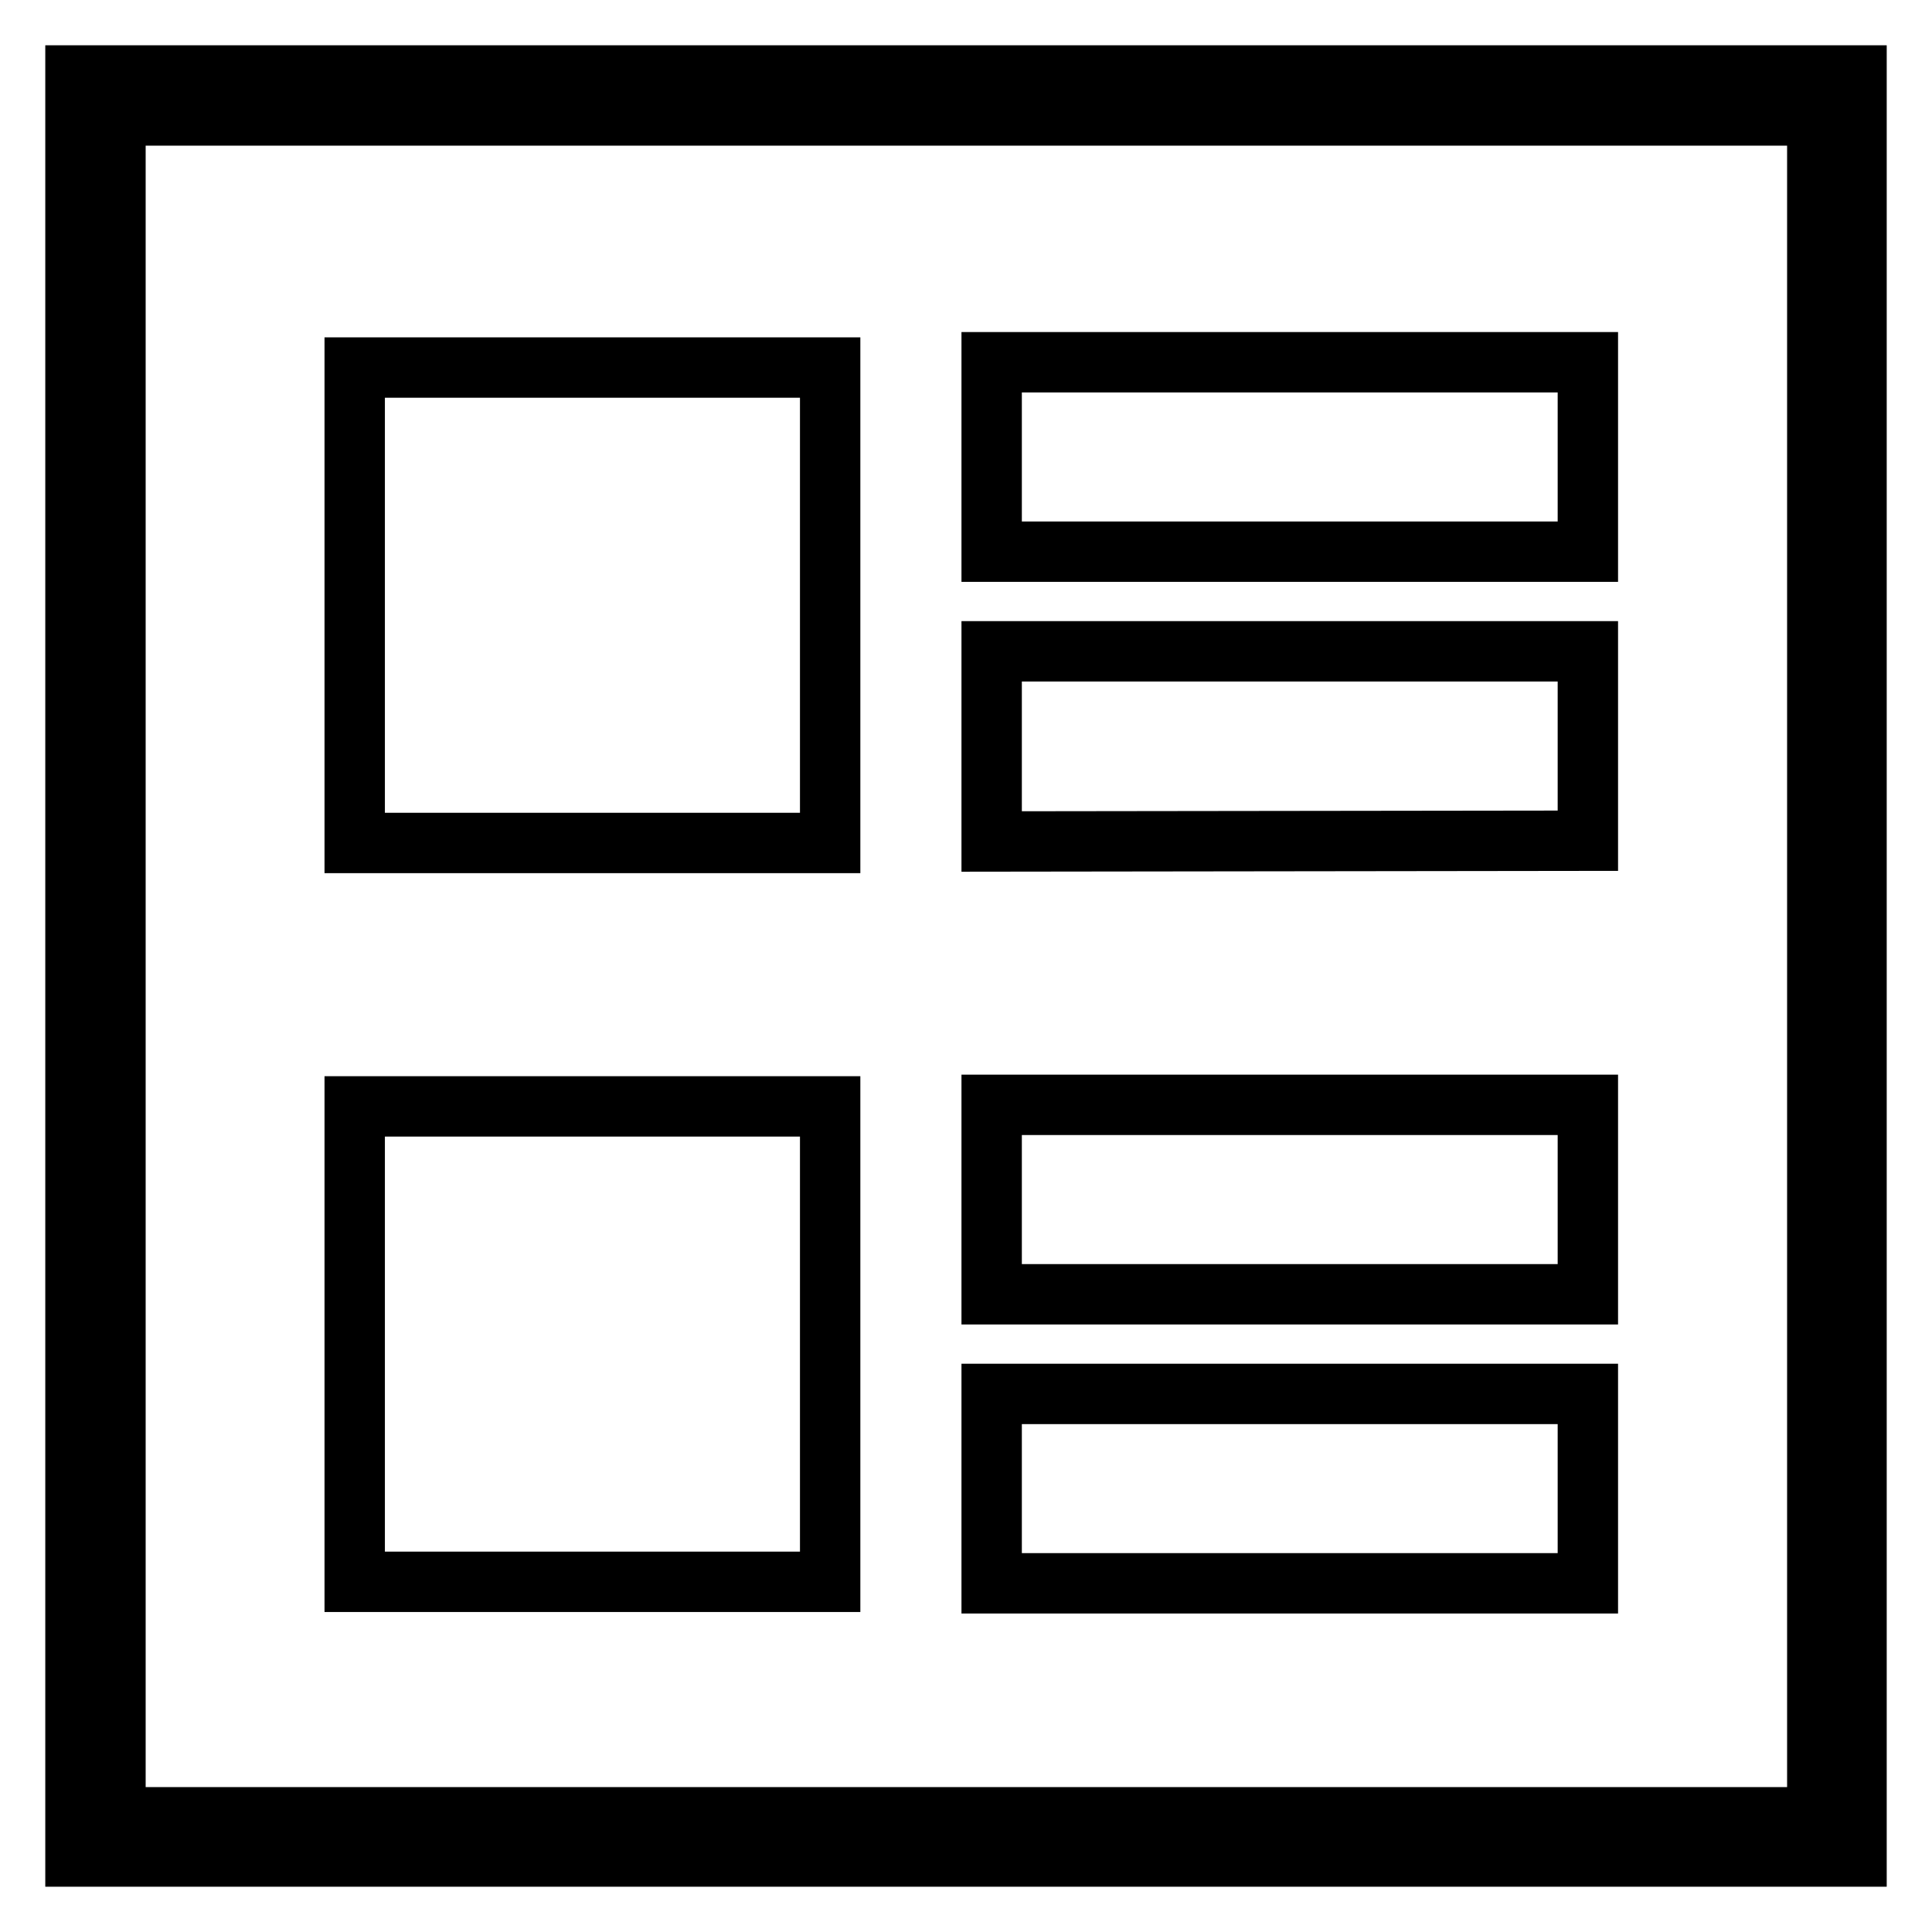
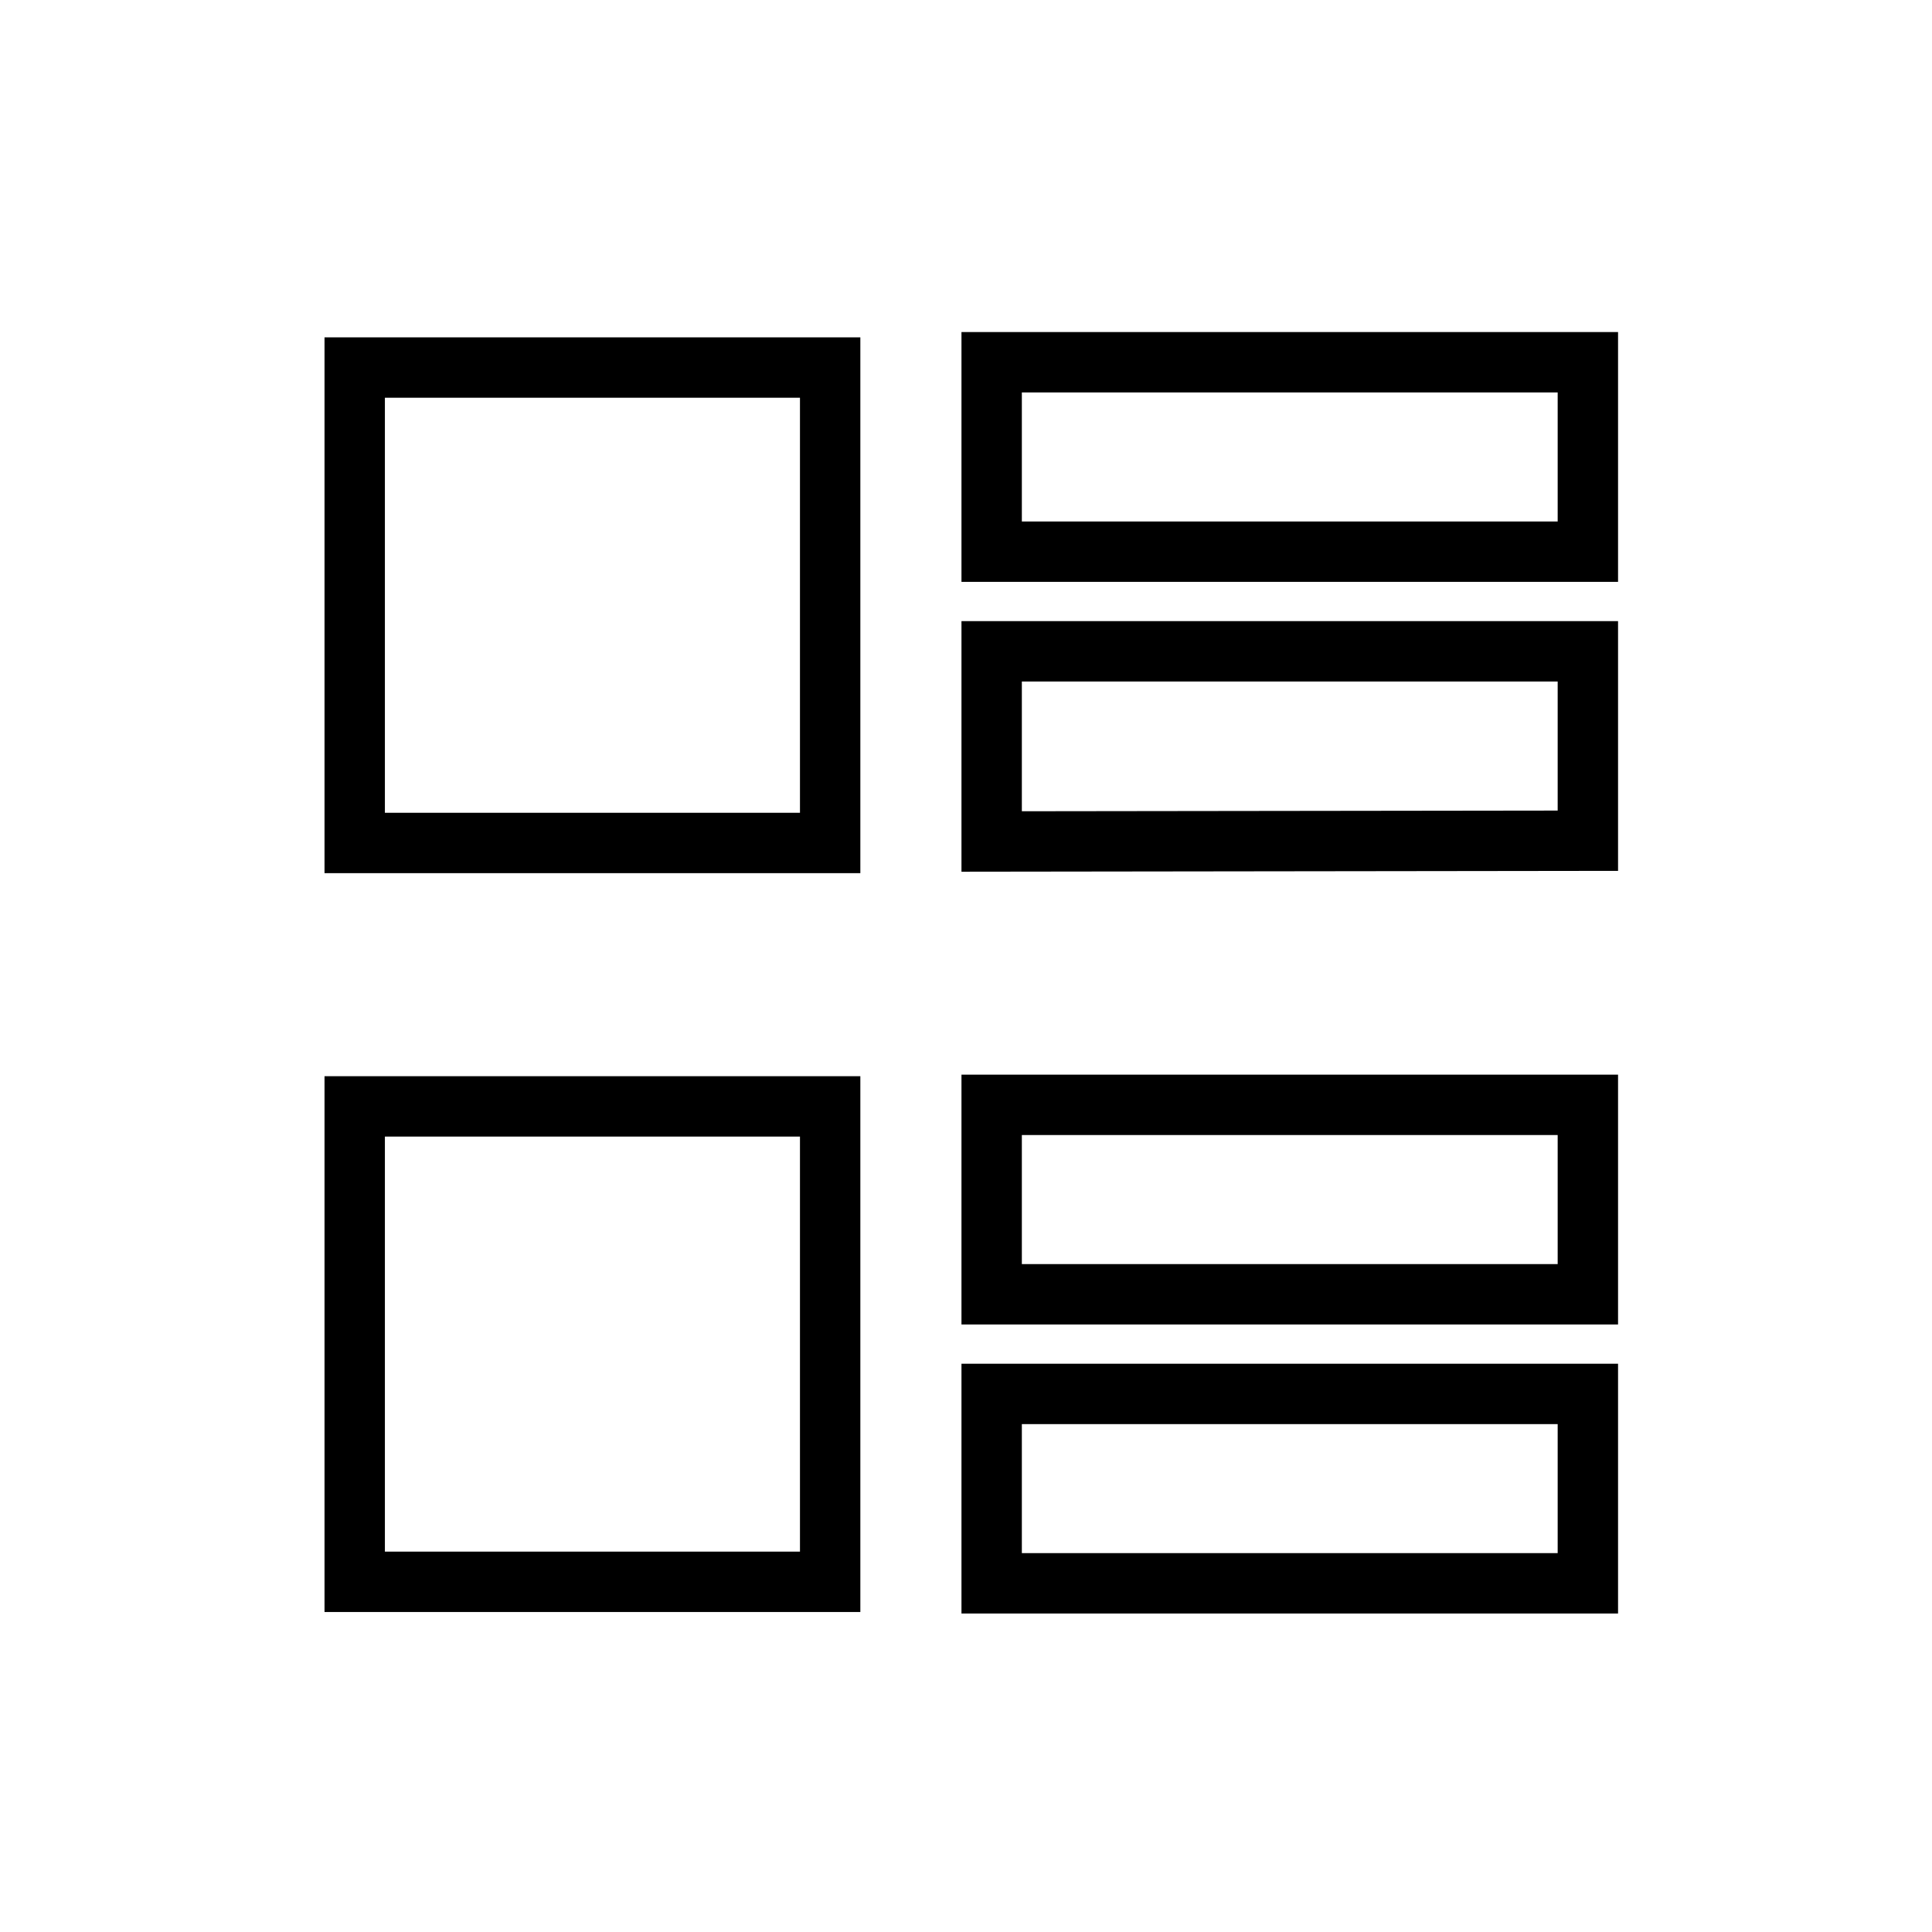
<svg xmlns="http://www.w3.org/2000/svg" version="1.1" x="0px" y="0px" viewBox="0 0 256 256" enable-background="new 0 0 256 256" xml:space="preserve">
  <g>
    <g>
-       <path stroke-width="8" fill-opacity="0" stroke="#000000" d="M10,10h236v236H10V10L10,10z" />
-       <path stroke-width="8" fill-opacity="0" stroke="#000000" d="M15.3,15.3h225.5v225.5H15.3V15.3z" />
      <path stroke-width="8" fill-opacity="0" stroke="#000000" d="M131.4,73.1V48h79v25.1H131.4L131.4,73.1L131.4,73.1L131.4,73.1z M131.4,111.5V86.3h79v25.1L131.4,111.5L131.4,111.5L131.4,111.5L131.4,111.5z M131.4,171.5v-25.1h79v25.1L131.4,171.5L131.4,171.5L131.4,171.5L131.4,171.5z M131.4,209.8v-25.1h79v25.1H131.4L131.4,209.8L131.4,209.8L131.4,209.8z M110,111.7H47v-63h63L110,111.7L110,111.7L110,111.7z M110,209.6H47v-63h63L110,209.6L110,209.6L110,209.6z" />
    </g>
  </g>
</svg>